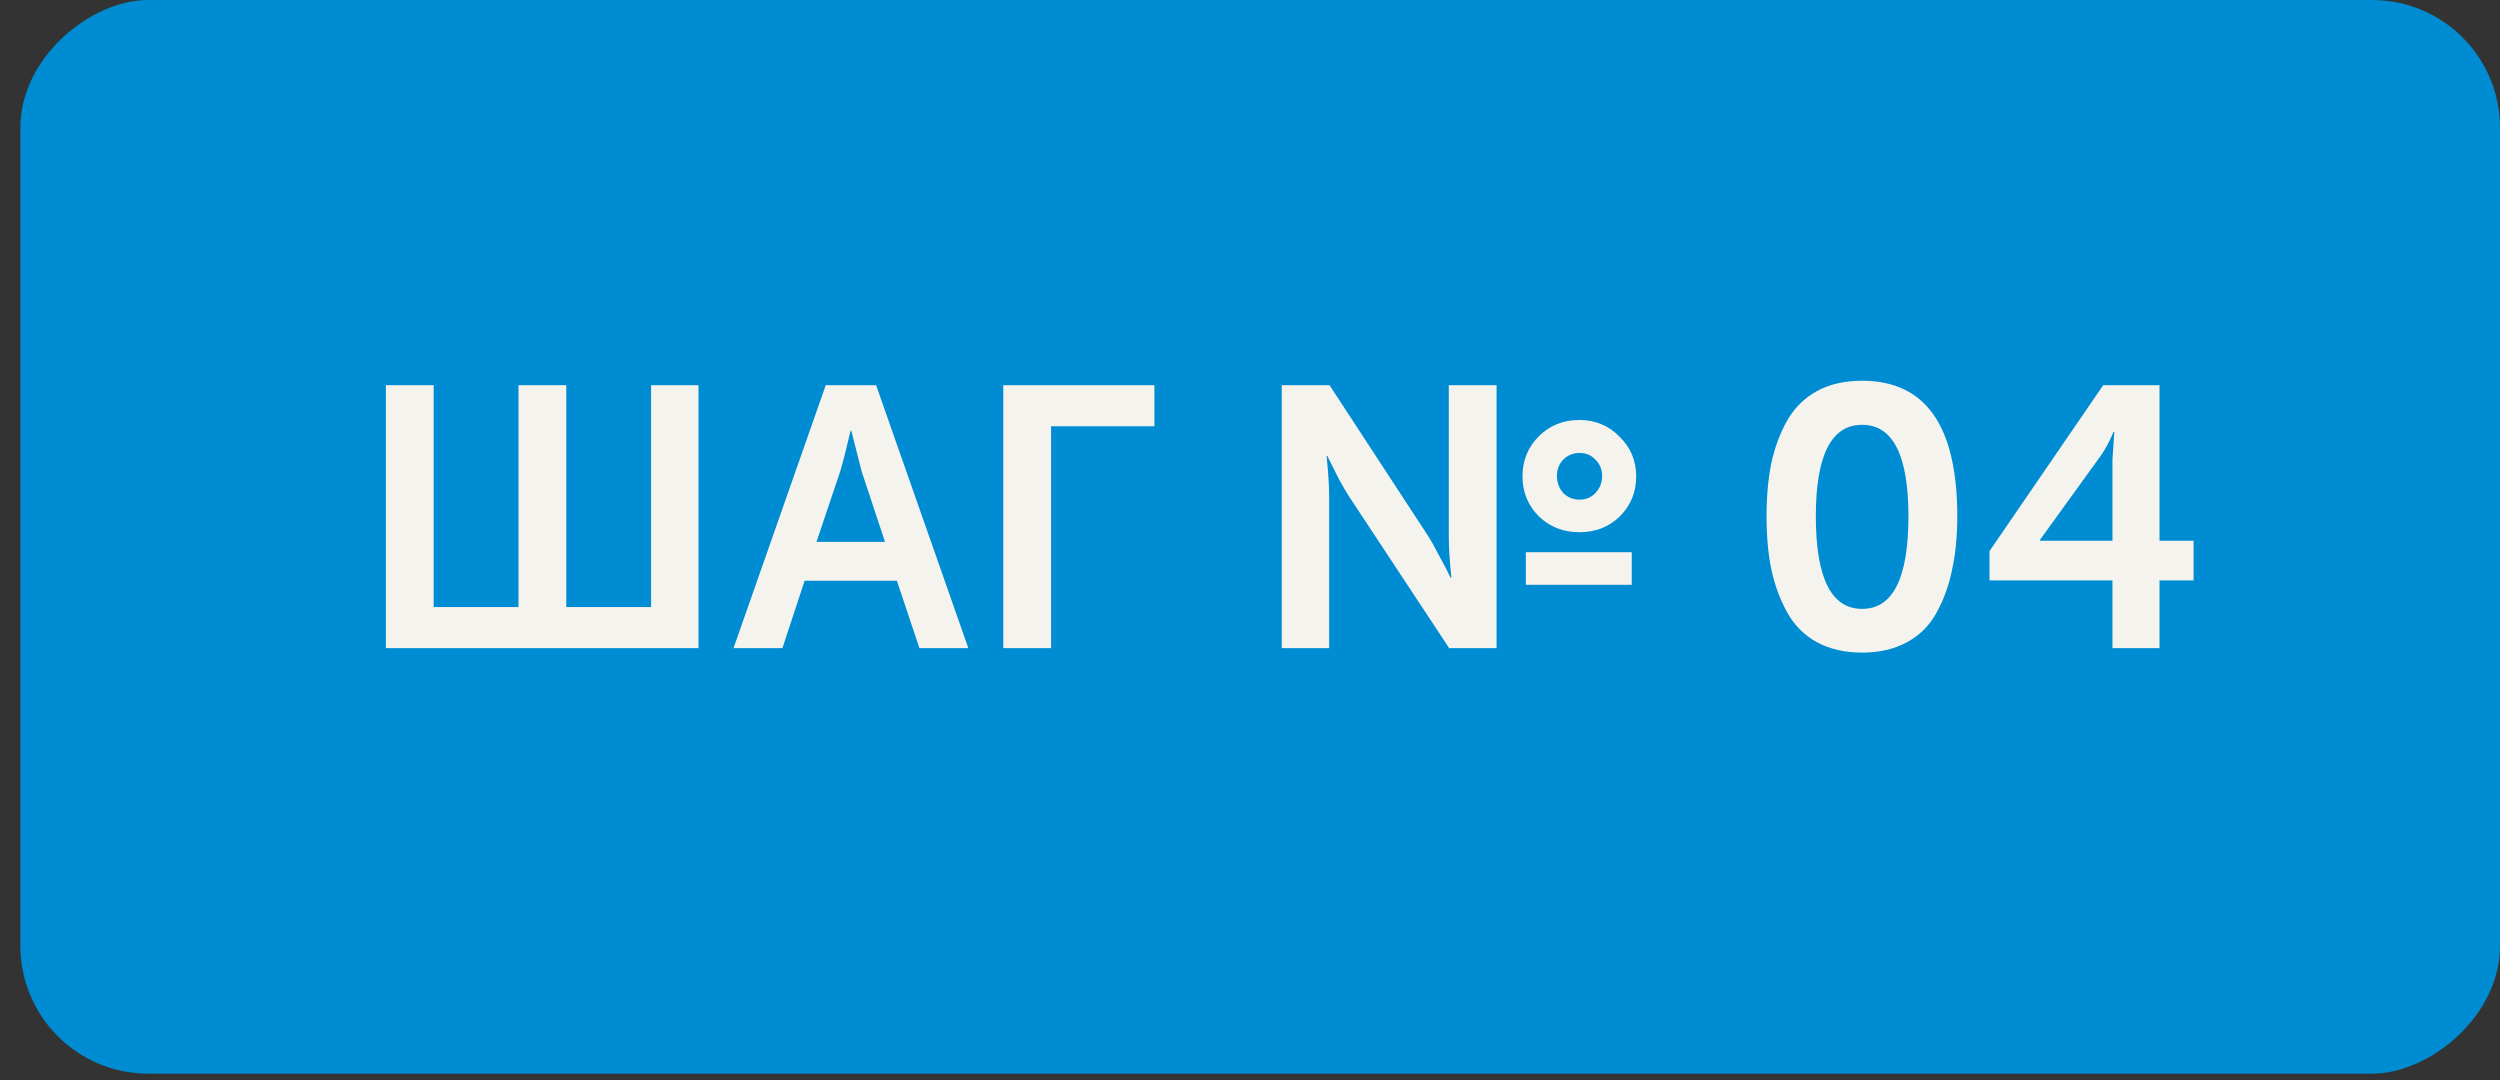
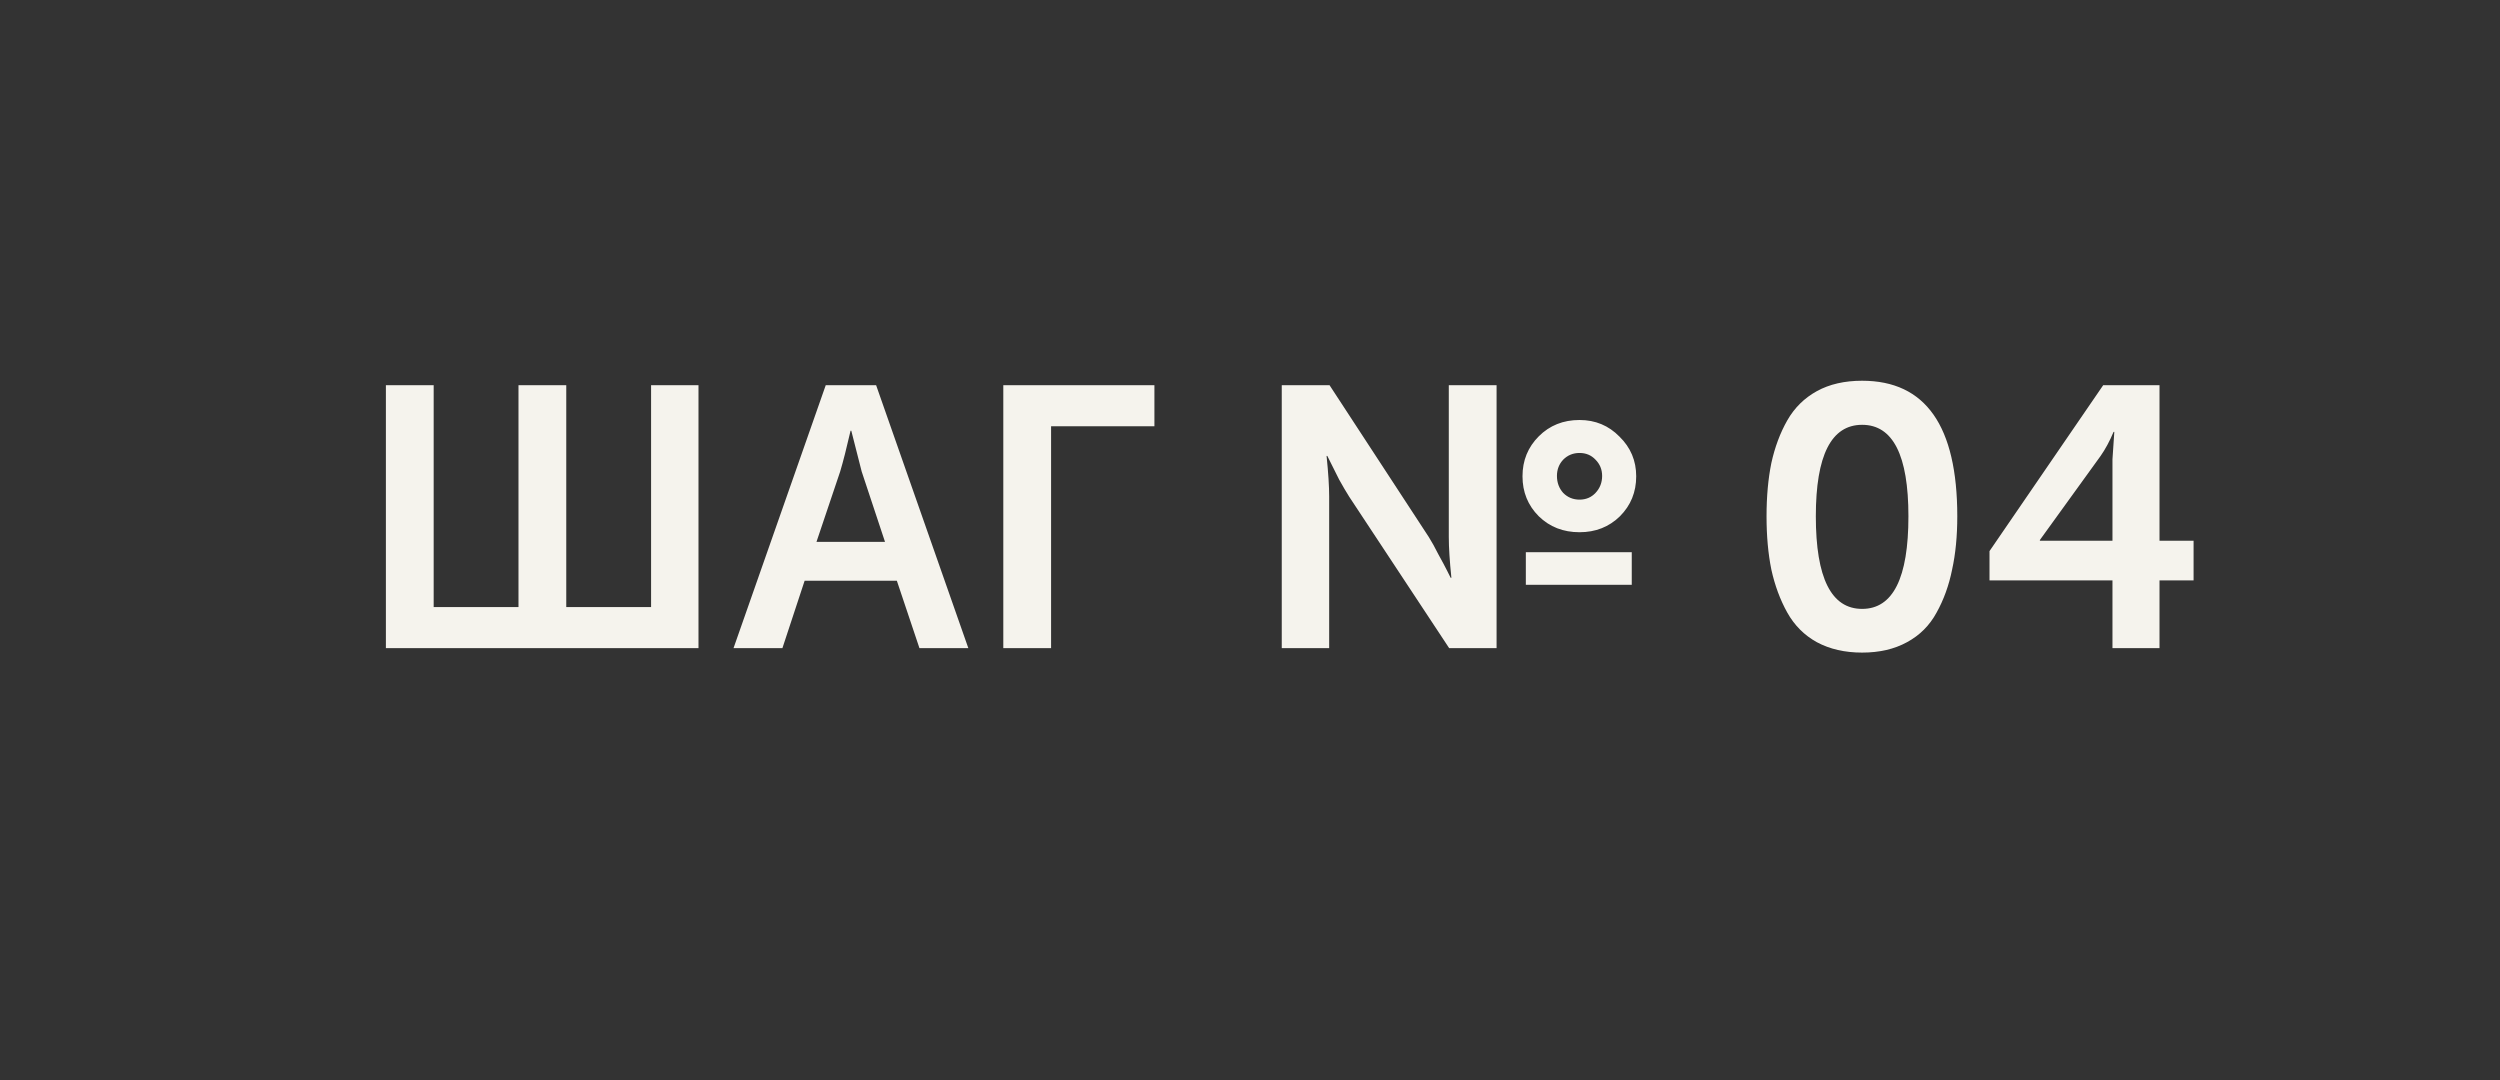
<svg xmlns="http://www.w3.org/2000/svg" width="81" height="35" viewBox="0 0 81 35" fill="none">
  <rect x="0" y="0" width="81" height="35" fill="#333333" stroke="none" />
-   <rect x="81" width="34.786" height="80.34" rx="4.141" transform="rotate(90 81 0)" fill="#008CD2" />
  <path d="M12.503 21L12.503 12.48L14.051 12.48L14.051 19.668L16.799 19.668L16.799 12.48L18.347 12.48L18.347 19.668L21.095 19.668L21.095 12.48L22.631 12.48L22.631 21L12.503 21ZM23.766 21L26.754 12.48L28.386 12.48L31.374 21L29.79 21L29.058 18.816H26.07L25.35 21L23.766 21ZM26.454 17.556H28.674L27.918 15.276L27.582 13.956H27.558C27.43 14.516 27.318 14.956 27.222 15.276L26.454 17.556ZM32.507 21L32.507 12.48L37.403 12.48V13.812L34.055 13.812L34.055 21L32.507 21ZM41.529 21L41.529 12.48L43.077 12.48L46.293 17.4C46.389 17.552 46.493 17.74 46.605 17.964C46.725 18.18 46.821 18.36 46.893 18.504L47.001 18.72H47.025C46.969 18.176 46.941 17.736 46.941 17.4L46.941 12.48L48.489 12.48L48.489 21H46.953L43.713 16.092C43.617 15.94 43.509 15.756 43.389 15.54C43.277 15.316 43.185 15.132 43.113 14.988L43.005 14.772H42.981C43.037 15.316 43.065 15.756 43.065 16.092L43.065 21L41.529 21ZM49.857 16.728C49.505 16.376 49.329 15.944 49.329 15.432C49.329 14.92 49.505 14.488 49.857 14.136C50.209 13.784 50.649 13.608 51.177 13.608C51.689 13.608 52.121 13.788 52.473 14.148C52.833 14.5 53.013 14.928 53.013 15.432C53.013 15.944 52.837 16.376 52.485 16.728C52.133 17.072 51.697 17.244 51.177 17.244C50.649 17.244 50.209 17.072 49.857 16.728ZM50.445 15.42C50.445 15.636 50.513 15.82 50.649 15.972C50.793 16.116 50.969 16.188 51.177 16.188C51.385 16.188 51.557 16.116 51.693 15.972C51.837 15.82 51.909 15.636 51.909 15.42C51.909 15.212 51.837 15.036 51.693 14.892C51.557 14.748 51.385 14.676 51.177 14.676C50.969 14.676 50.793 14.748 50.649 14.892C50.513 15.036 50.445 15.212 50.445 15.42ZM49.437 18.948V17.892L52.869 17.892V18.948L49.437 18.948ZM61.785 20.808C61.377 21.032 60.892 21.144 60.333 21.144C59.773 21.144 59.285 21.032 58.868 20.808C58.461 20.584 58.141 20.264 57.908 19.848C57.676 19.432 57.505 18.968 57.392 18.456C57.288 17.944 57.236 17.368 57.236 16.728C57.236 16.088 57.288 15.512 57.392 15C57.505 14.488 57.676 14.028 57.908 13.62C58.141 13.212 58.461 12.896 58.868 12.672C59.276 12.448 59.764 12.336 60.333 12.336C62.389 12.336 63.416 13.8 63.416 16.728C63.416 17.368 63.361 17.944 63.248 18.456C63.145 18.968 62.977 19.432 62.745 19.848C62.52 20.264 62.2 20.584 61.785 20.808ZM58.833 16.728C58.833 18.728 59.333 19.728 60.333 19.728C61.333 19.728 61.833 18.728 61.833 16.728C61.833 14.752 61.333 13.764 60.333 13.764C59.333 13.764 58.833 14.752 58.833 16.728ZM64.46 18.804V17.856L68.144 12.48L69.968 12.48L69.968 17.52L71.072 17.52V18.804L69.968 18.804V21H68.444V18.804L64.46 18.804ZM66.092 17.52L68.444 17.52L68.444 14.88L68.504 13.992H68.48C68.352 14.296 68.212 14.556 68.06 14.772L66.092 17.496V17.52Z" fill="#F5F3ED" />
</svg>